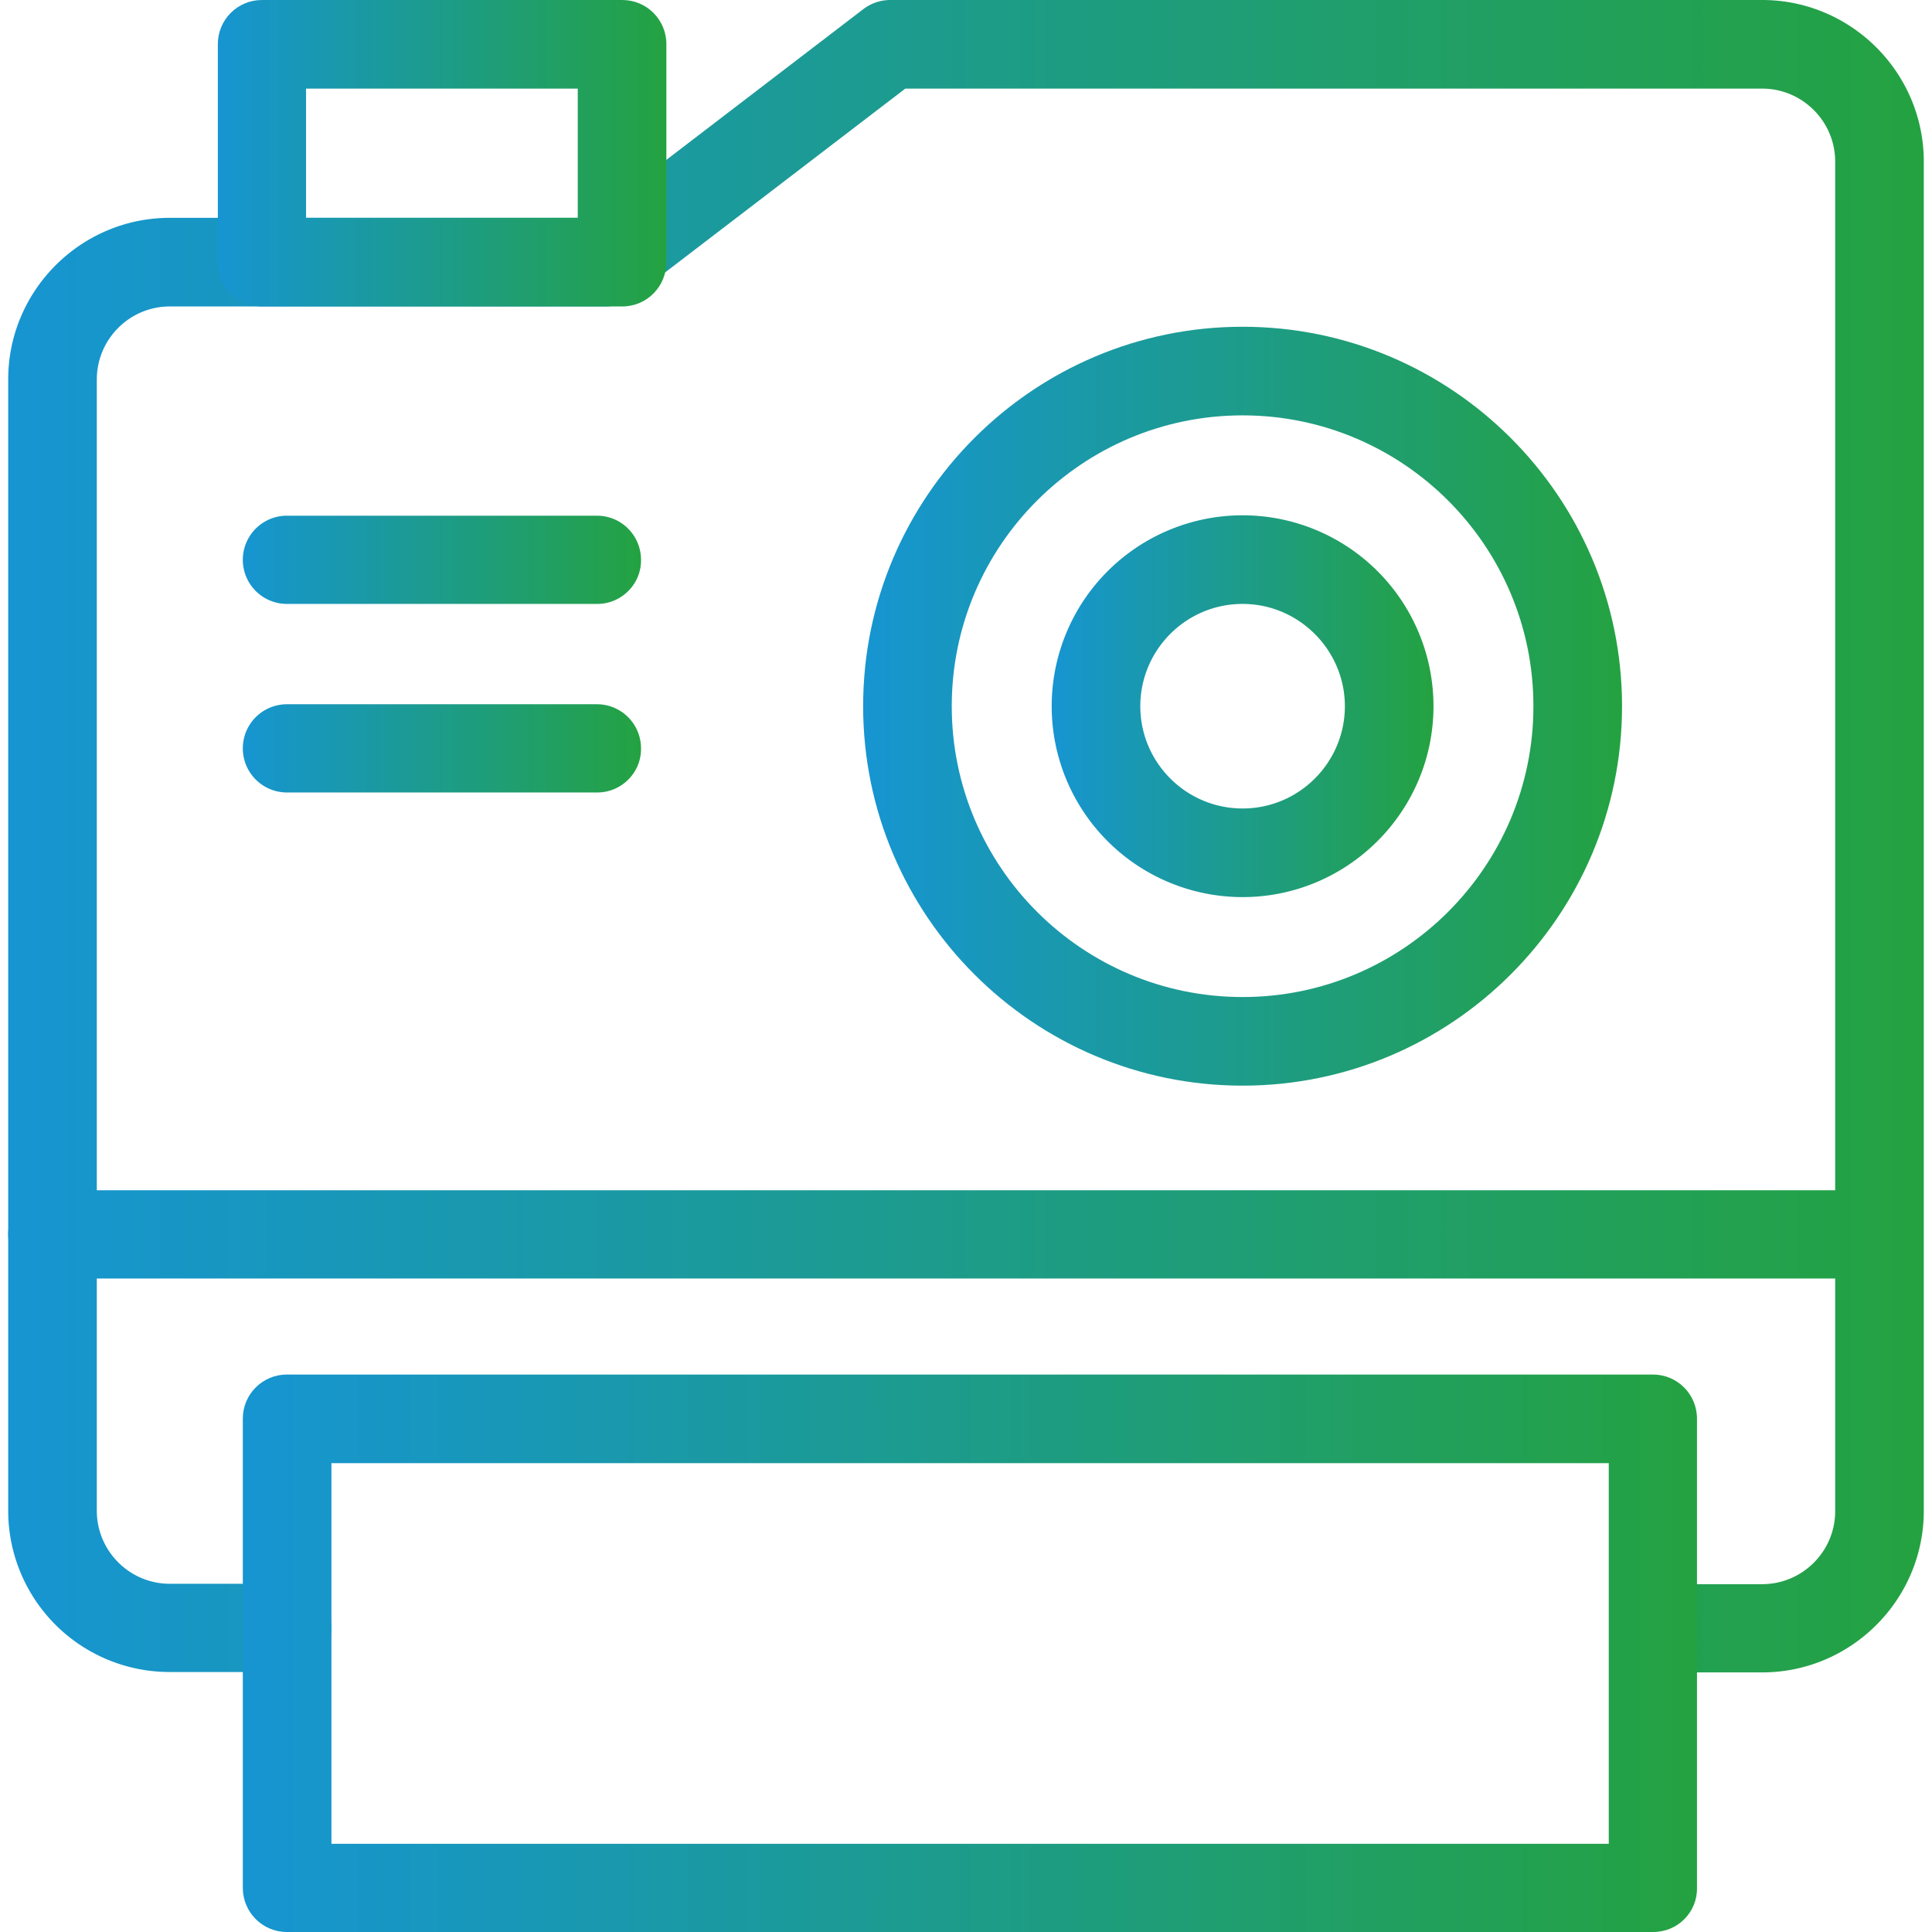
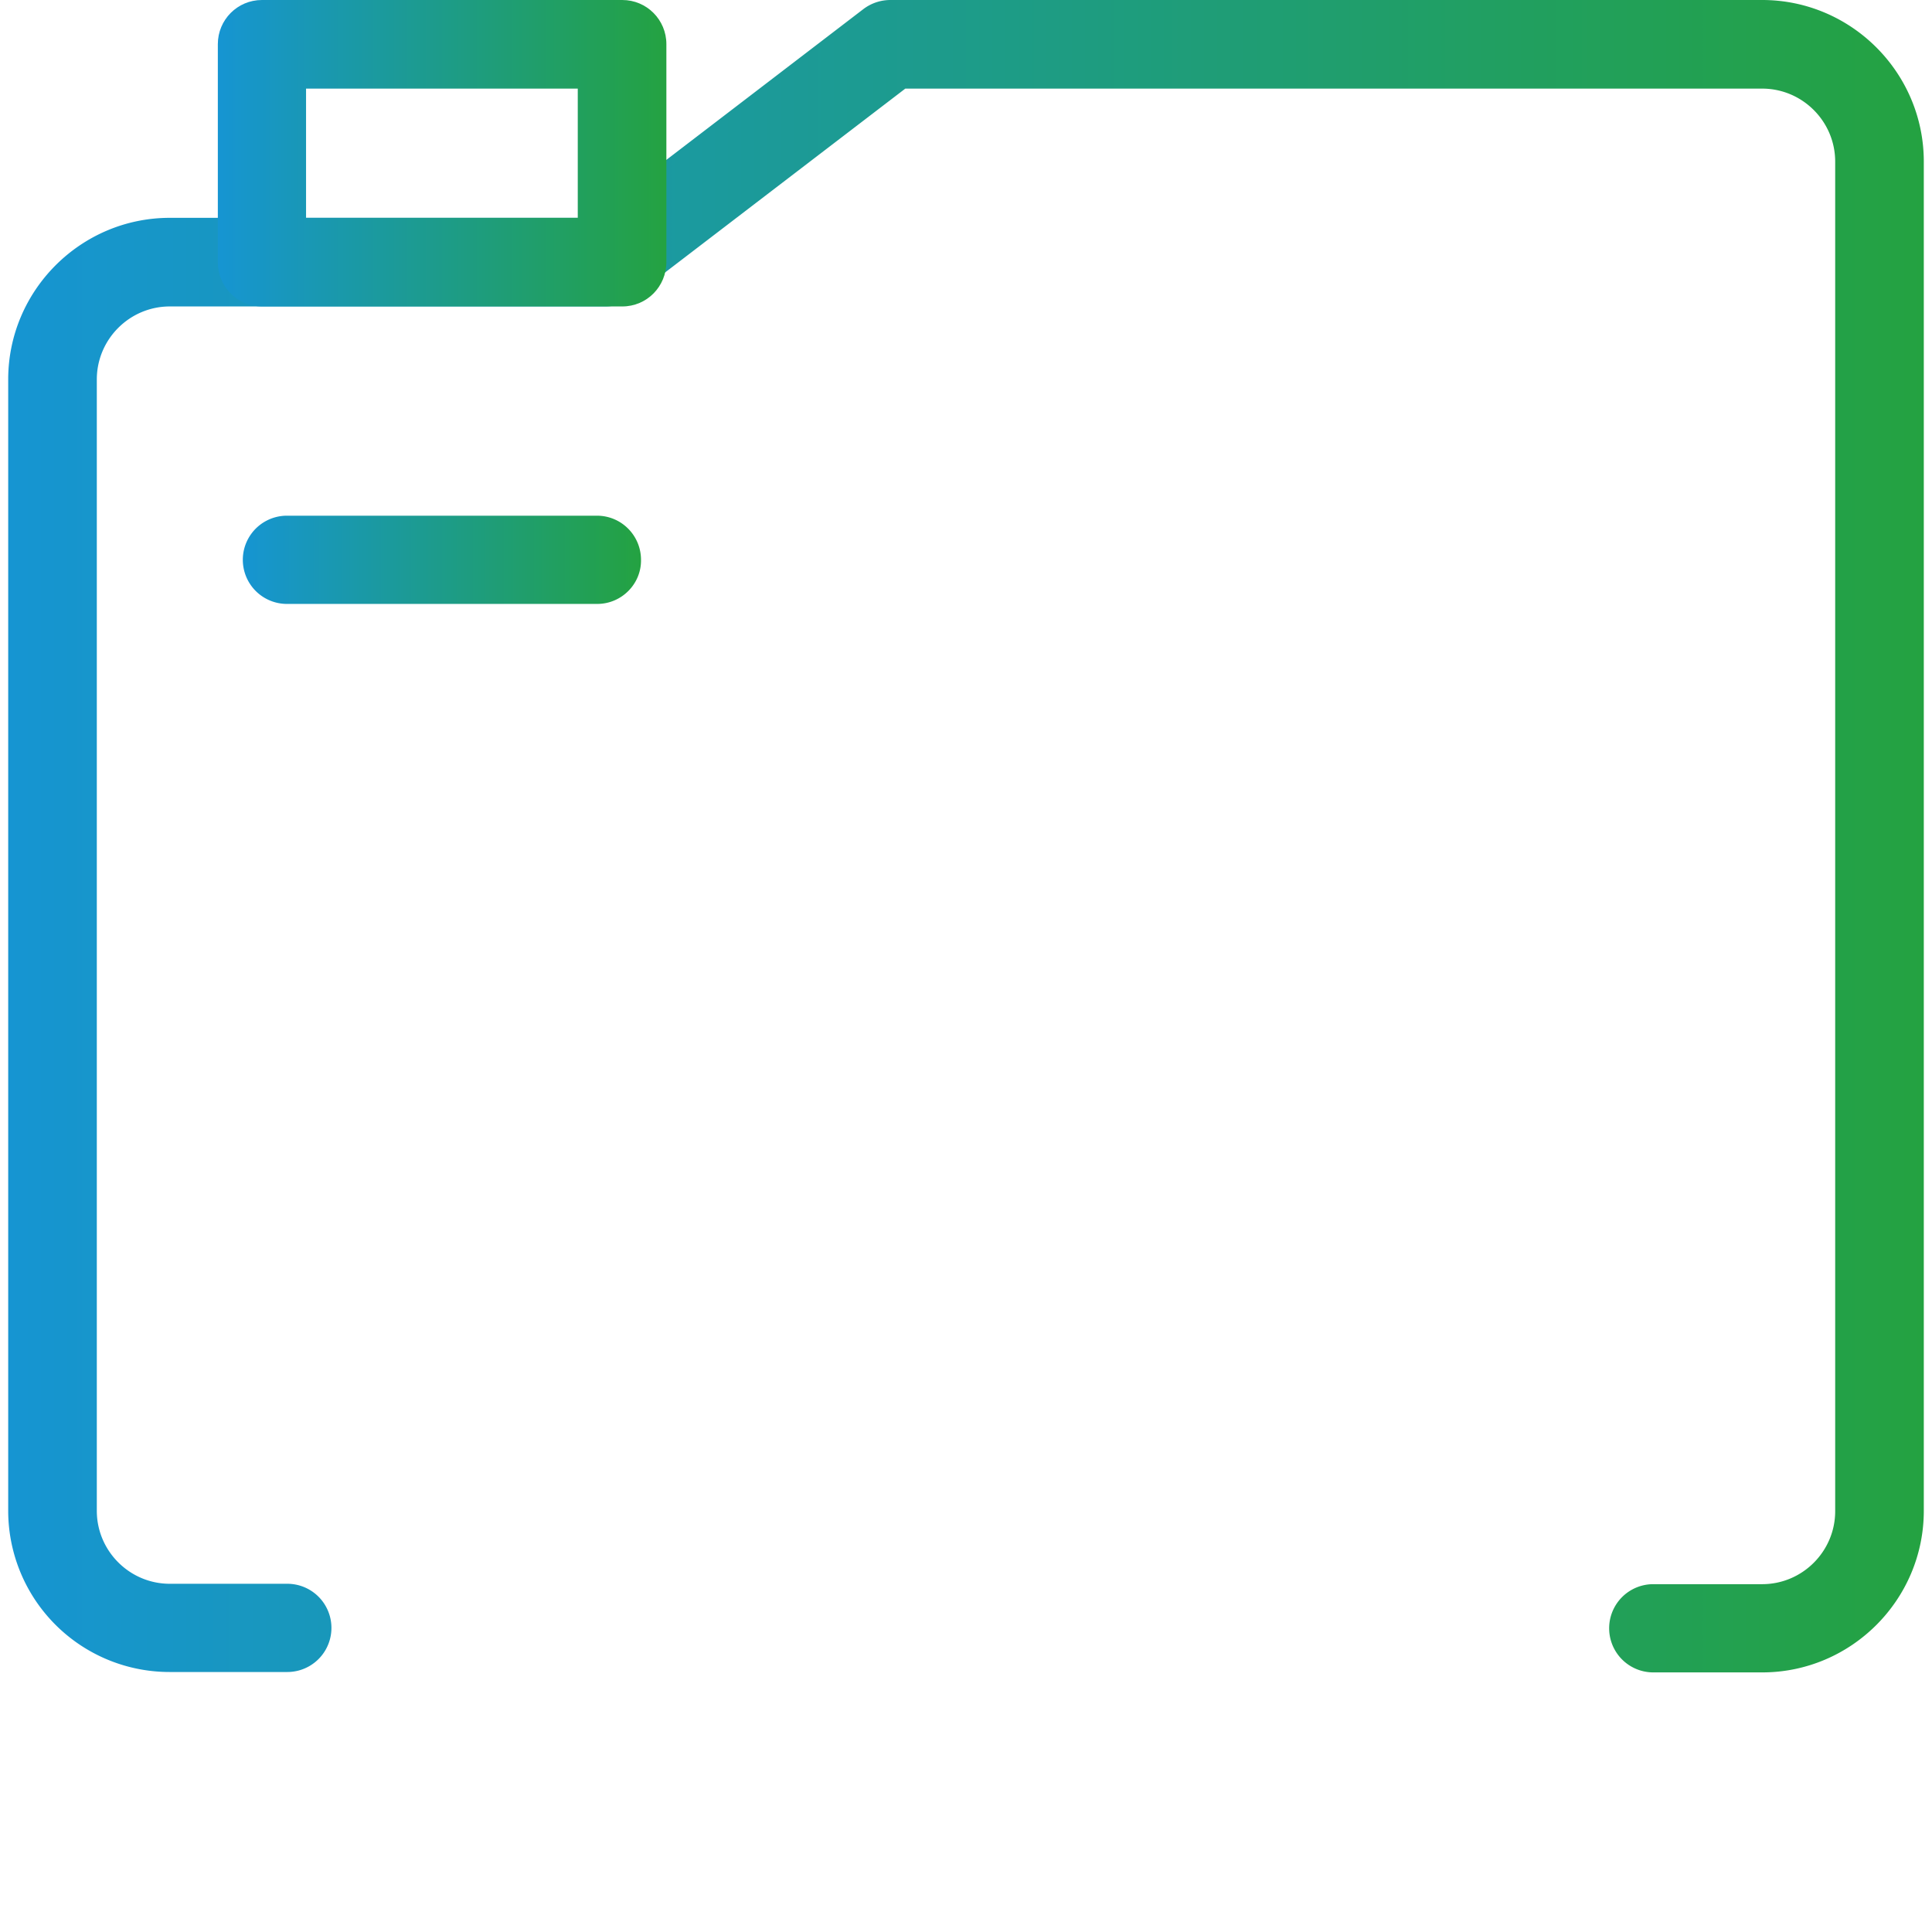
<svg xmlns="http://www.w3.org/2000/svg" viewBox="0 0 49.07 49.49" width="49" height="49">
  <linearGradient id="a" gradientUnits="userSpaceOnUse" x1="0" y1="21.42" x2="49.066" y2="21.42">
    <stop offset="0" stop-color="#1695d2" />
    <stop offset="1" stop-color="#24a241" />
  </linearGradient>
  <path d="M44.93 42.84h-2.79a1.129 1.129 0 110-2.26h2.79c1.03 0 1.87-.84 1.87-1.87V4.14c0-1.03-.84-1.87-1.87-1.87H22.98l-6.99 5.35c-.2.15-.44.23-.69.23H4.14c-1.03 0-1.87.84-1.87 1.87V38.7c0 1.03.84 1.87 1.87 1.87h3.01a1.129 1.129 0 110 2.26H4.14A4.133 4.133 0 010 38.7V9.72c0-2.28 1.86-4.14 4.14-4.14h10.78L21.91.23c.2-.15.44-.23.69-.23h22.33c2.28 0 4.14 1.86 4.14 4.14V38.7c0 2.28-1.86 4.14-4.14 4.14z" fill="url(#a)" />
  <linearGradient id="b" gradientUnits="userSpaceOnUse" x1="21.896" y1="18.093" x2="41.338" y2="18.093">
    <stop offset="0" stop-color="#1695d2" />
    <stop offset="1" stop-color="#24a241" />
  </linearGradient>
-   <path d="M31.62 27.81c-5.36 0-9.72-4.36-9.72-9.72s4.36-9.72 9.72-9.72 9.72 4.36 9.72 9.72-4.36 9.72-9.72 9.72zm0-17.17c-4.11 0-7.45 3.34-7.45 7.45s3.34 7.45 7.45 7.45 7.45-3.34 7.45-7.45-3.34-7.45-7.45-7.45z" fill="url(#b)" />
  <linearGradient id="c" gradientUnits="userSpaceOnUse" x1="26.726" y1="18.093" x2="36.508" y2="18.093">
    <stop offset="0" stop-color="#1695d2" />
    <stop offset="1" stop-color="#24a241" />
  </linearGradient>
-   <path d="M31.62 22.98a4.89 4.89 0 114.89-4.89c0 2.7-2.2 4.89-4.89 4.89zm0-7.51c-1.45 0-2.62 1.18-2.62 2.62 0 1.45 1.18 2.62 2.62 2.62 1.45 0 2.62-1.18 2.62-2.62 0-1.44-1.18-2.62-2.62-2.62z" fill="url(#c)" />
  <linearGradient id="d" gradientUnits="userSpaceOnUse" x1="0" y1="31.617" x2="49.066" y2="31.617">
    <stop offset="0" stop-color="#1695d2" />
    <stop offset="1" stop-color="#24a241" />
  </linearGradient>
-   <path d="M47.93 32.75H1.13a1.129 1.129 0 110-2.26h46.8c.63 0 1.13.51 1.13 1.13.01.62-.5 1.13-1.13 1.13z" fill="url(#d)" />
  <linearGradient id="e" gradientUnits="userSpaceOnUse" x1="6.011" y1="42.351" x2="43.269" y2="42.351">
    <stop offset="0" stop-color="#1695d2" />
    <stop offset="1" stop-color="#24a241" />
  </linearGradient>
-   <path d="M42.14 49.49h-35c-.63 0-1.13-.51-1.13-1.13V36.34c0-.63.51-1.13 1.13-1.13h34.99c.63 0 1.13.51 1.13 1.13v12.02c.01.63-.5 1.13-1.12 1.13zM8.28 47.23H41v-9.75H8.28v9.75z" fill="url(#e)" />
  <linearGradient id="f" gradientUnits="userSpaceOnUse" x1="6.011" y1="14.337" x2="16.221" y2="14.337">
    <stop offset="0" stop-color="#1695d2" />
    <stop offset="1" stop-color="#24a241" />
  </linearGradient>
  <path d="M15.09 15.47H7.14a1.129 1.129 0 110-2.26h7.94c.63 0 1.13.51 1.13 1.13.01.62-.5 1.13-1.12 1.13z" fill="url(#f)" />
  <linearGradient id="g" gradientUnits="userSpaceOnUse" x1="6.011" y1="19.167" x2="16.221" y2="19.167">
    <stop offset="0" stop-color="#1695d2" />
    <stop offset="1" stop-color="#24a241" />
  </linearGradient>
-   <path d="M15.09 20.3H7.14a1.129 1.129 0 110-2.26h7.94c.63 0 1.13.51 1.13 1.13.01.62-.5 1.13-1.12 1.13z" fill="url(#g)" />
  <linearGradient id="h" gradientUnits="userSpaceOnUse" x1="5.367" y1="3.924" x2="16.865" y2="3.924">
    <stop offset="0" stop-color="#1695d2" />
    <stop offset="1" stop-color="#24a241" />
  </linearGradient>
  <path d="M15.73 7.85H6.5c-.63 0-1.13-.51-1.13-1.13V1.13C5.37.51 5.87 0 6.5 0h9.23c.63 0 1.13.51 1.13 1.13v5.58c0 .63-.5 1.14-1.13 1.14zm-8.1-2.27h6.96V2.27H7.63v3.31z" fill="url(#h)" />
</svg>